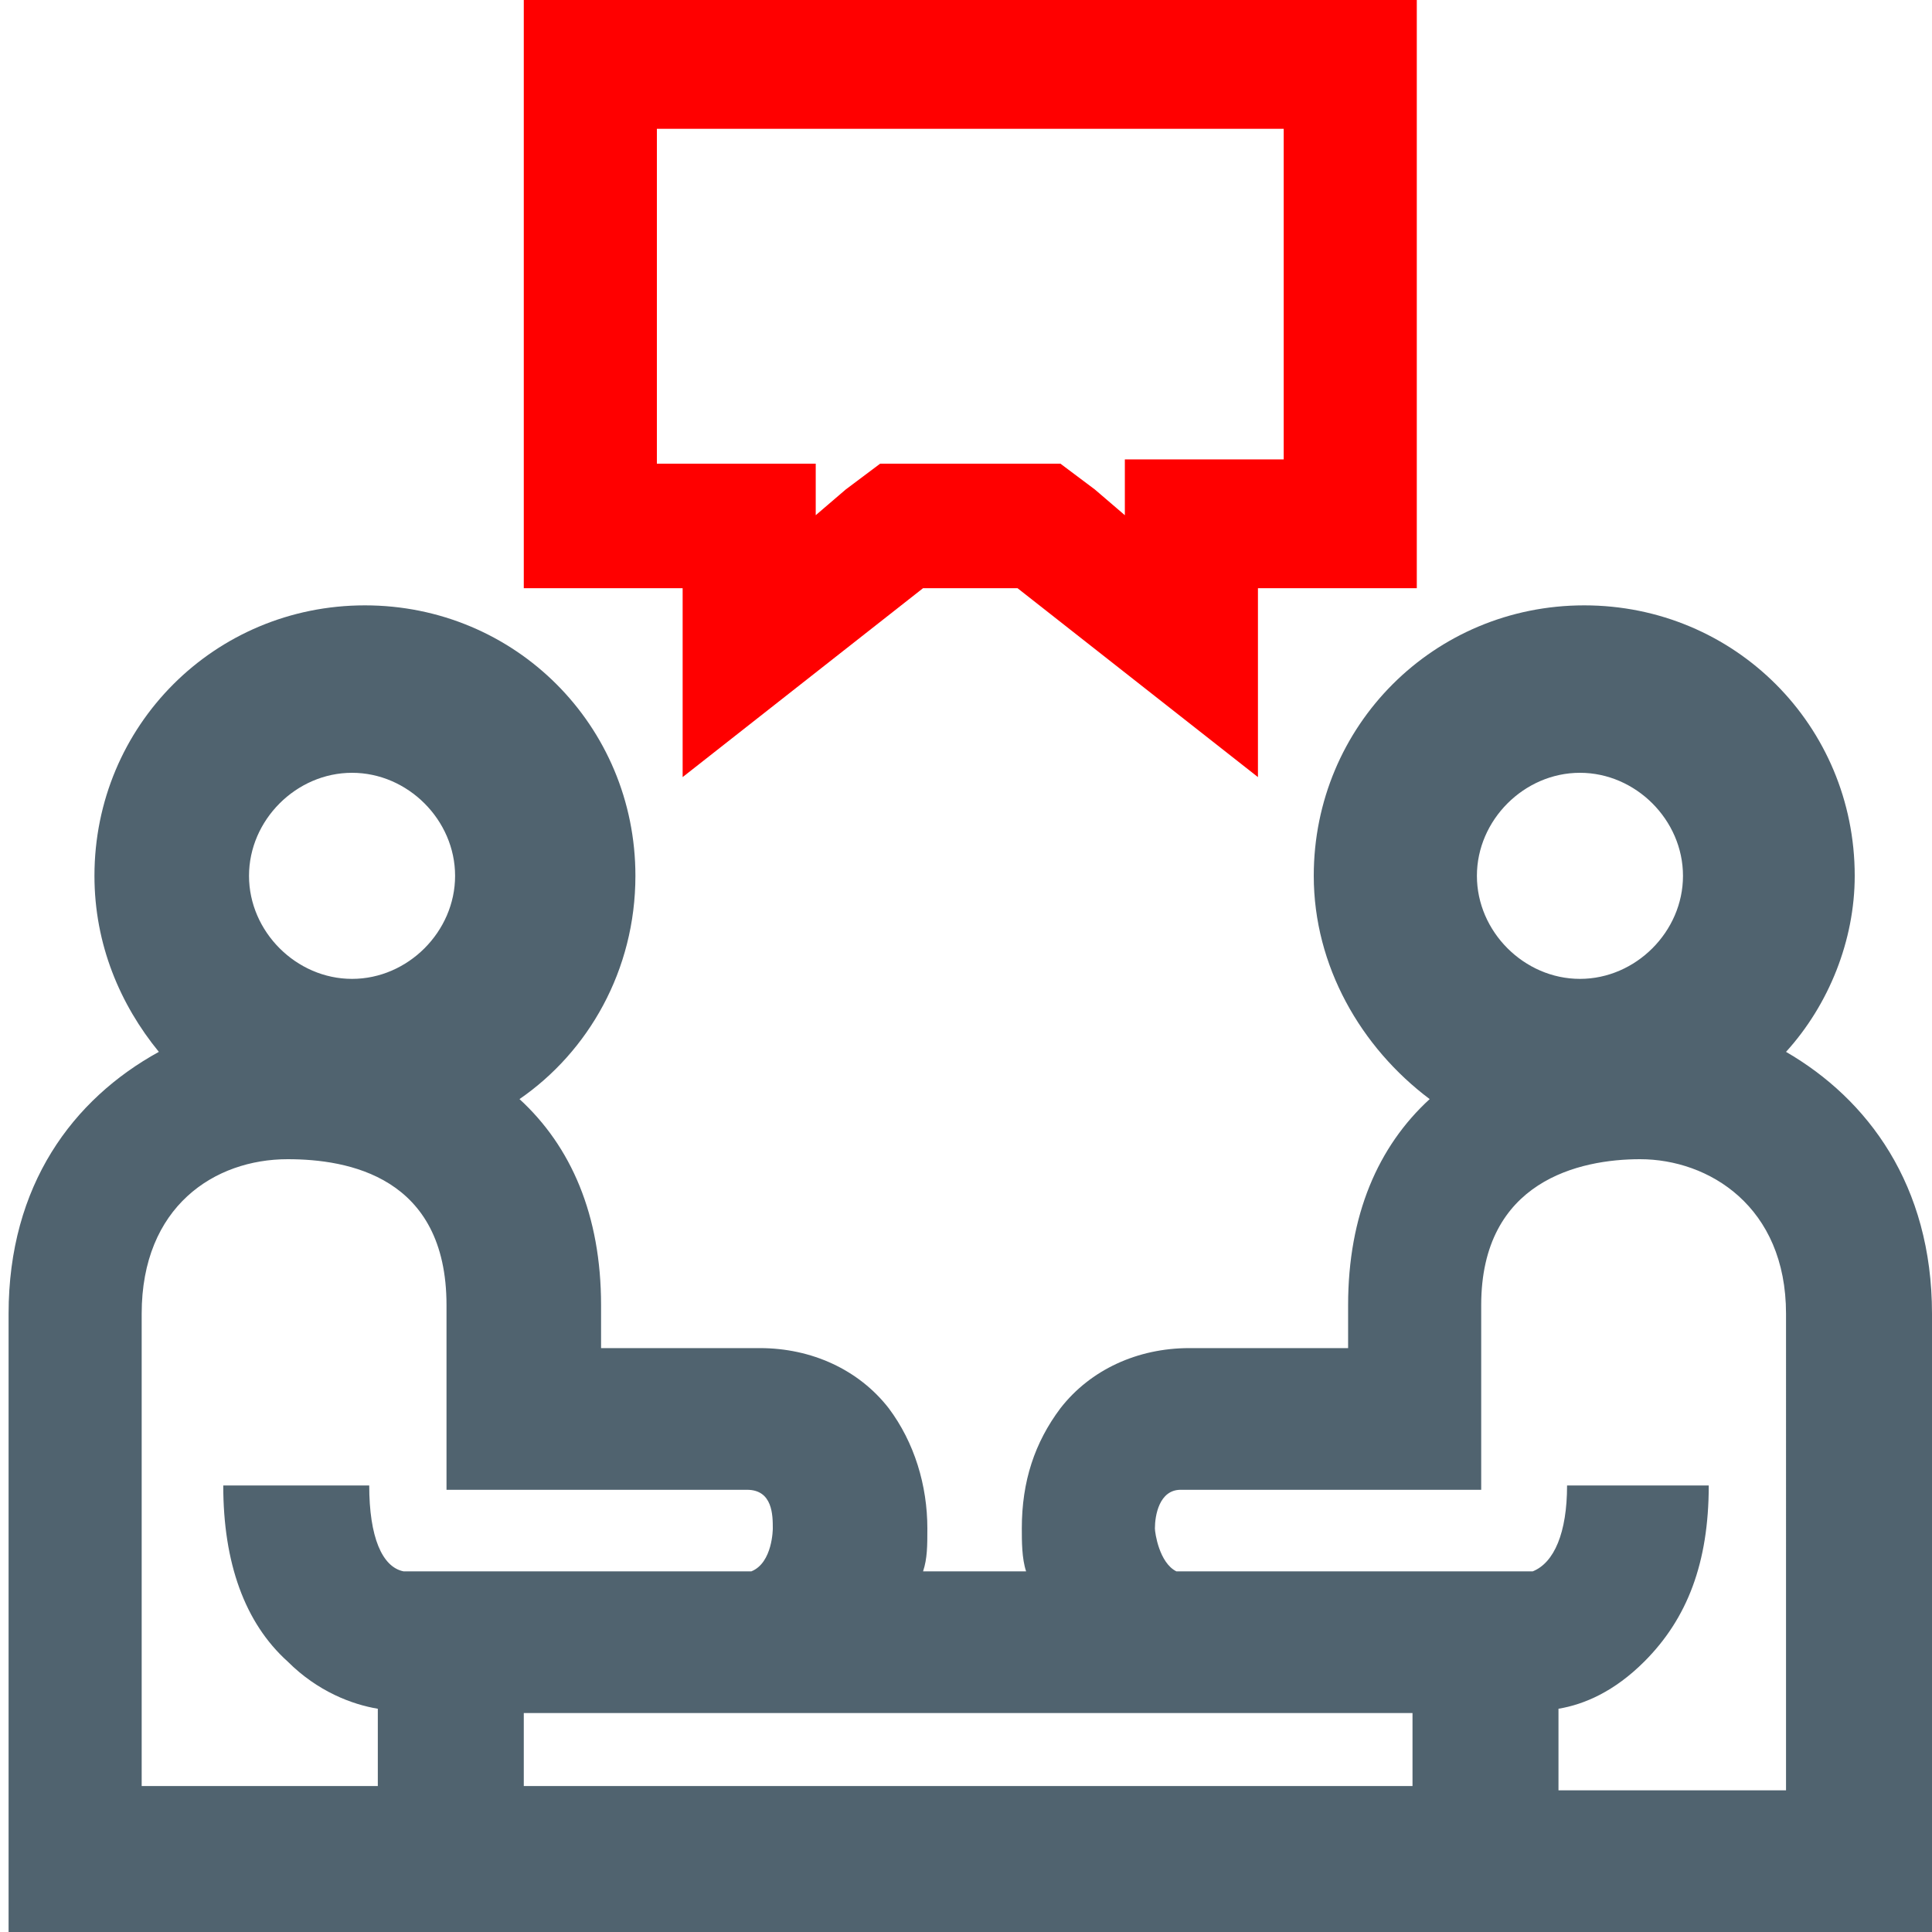
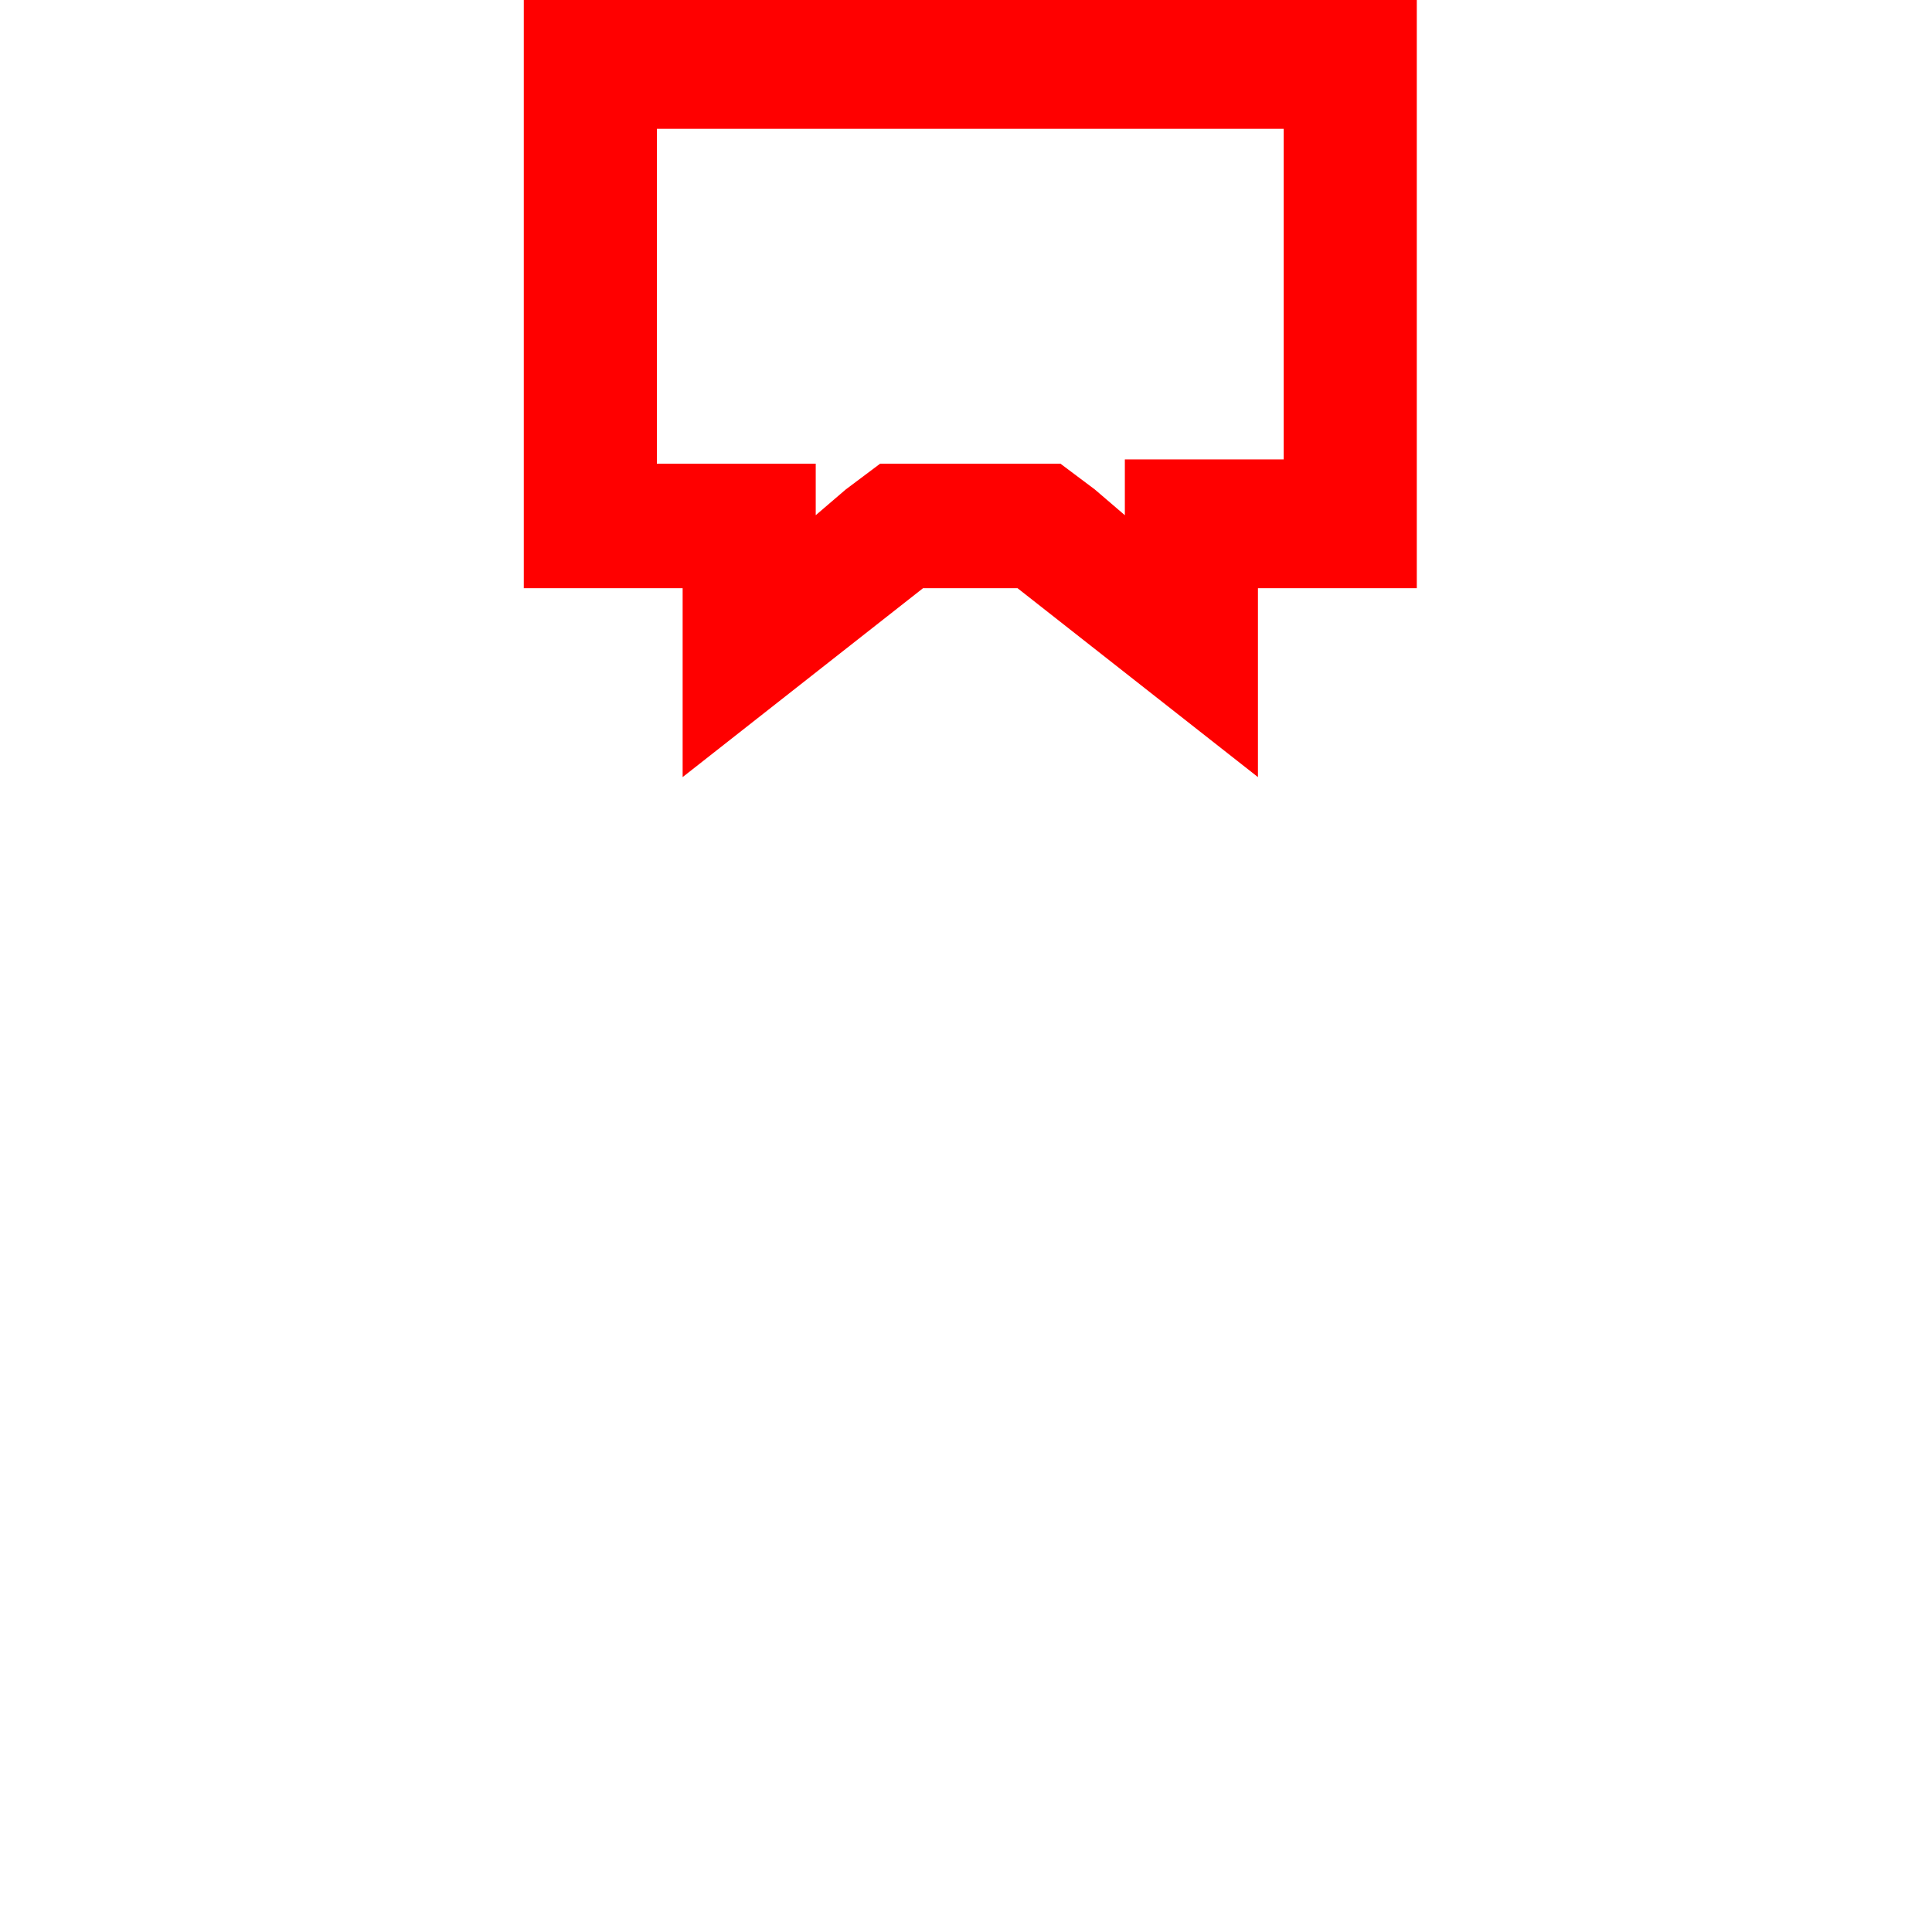
<svg xmlns="http://www.w3.org/2000/svg" version="1.1" id="Layer_1" x="0px" y="0px" viewBox="0 0 45 45" style="enable-background:new 0 0 45 45;" xml:space="preserve">
  <style type="text/css">
	.st0{fill:#FF0000;}
	.st1{fill:#50636F;}
</style>
  <g>
    <path class="st0" d="M29.9,3v7.7h-0.7h-3V12l-0.7-0.6l-0.8-0.6h-1h-2.2h-1l-0.8,0.6l-0.7,0.6v-1.2h-3h-0.7V3H29.9 M32.9,0H12.2   v13.7h3.7v4.4l5.6-4.4h2.2l5.6,4.4v-4.4h3.7V0L32.9,0z" />
-     <path class="st1" d="M45,30.6c0-3-1.5-5-3.4-6.1c1-1.1,1.6-2.6,1.6-4.1c0-3.5-2.8-6.3-6.3-6.3c-3.5,0-6.3,2.8-6.3,6.3   c0,2.1,1.1,4,2.7,5.2c-1.2,1.1-1.9,2.7-1.9,4.8v1h-3.7c-1.2,0-2.3,0.5-3,1.4c-0.6,0.8-0.9,1.7-0.9,2.8c0,0.3,0,0.7,0.1,1h-2.4   c0.1-0.3,0.1-0.6,0.1-1c0-1-0.3-2-0.9-2.8c-0.7-0.9-1.8-1.4-3-1.4h-3.7v-1c0-2.1-0.7-3.7-1.9-4.8c1.6-1.1,2.7-3,2.7-5.2   c0-3.5-2.8-6.3-6.3-6.3s-6.3,2.8-6.3,6.3c0,1.6,0.6,3,1.5,4.1c-2,1.1-3.5,3.1-3.5,6.1V45h8.8l0,0h27.5l0,0H45V30.6z M36.8,18   c1.3,0,2.4,1.1,2.4,2.4s-1.1,2.4-2.4,2.4s-2.4-1.1-2.4-2.4S35.5,18,36.8,18z M12.2,39.9h20.7v1.7H12.2V39.9z M8.2,18   c1.3,0,2.4,1.1,2.4,2.4s-1.1,2.4-2.4,2.4c-1.3,0-2.4-1.1-2.4-2.4S6.9,18,8.2,18z M3.3,41.7V30.6c0-2.5,1.7-3.6,3.4-3.6   c1.4,0,3.7,0.4,3.7,3.4v4.3h7c0.6,0,0.6,0.6,0.6,0.9c0,0,0,0.8-0.5,1H9.4c-0.5-0.1-0.8-0.8-0.8-2H5.2c0,1.8,0.5,3.2,1.5,4.1   c0.7,0.7,1.5,1,2.1,1.1v1.8H3.3z M41.7,41.7h-5.4v-1.9c0.6-0.1,1.3-0.4,2-1.1c1-1,1.5-2.3,1.5-4.1h-3.3c0,1.1-0.3,1.8-0.8,2h-8.3   c-0.4-0.2-0.5-0.9-0.5-1c0-0.3,0.1-0.9,0.6-0.9h7v-4.3c0-2.9,2.3-3.4,3.7-3.4c1.6,0,3.4,1.1,3.4,3.6V41.7z" />
  </g>
</svg>